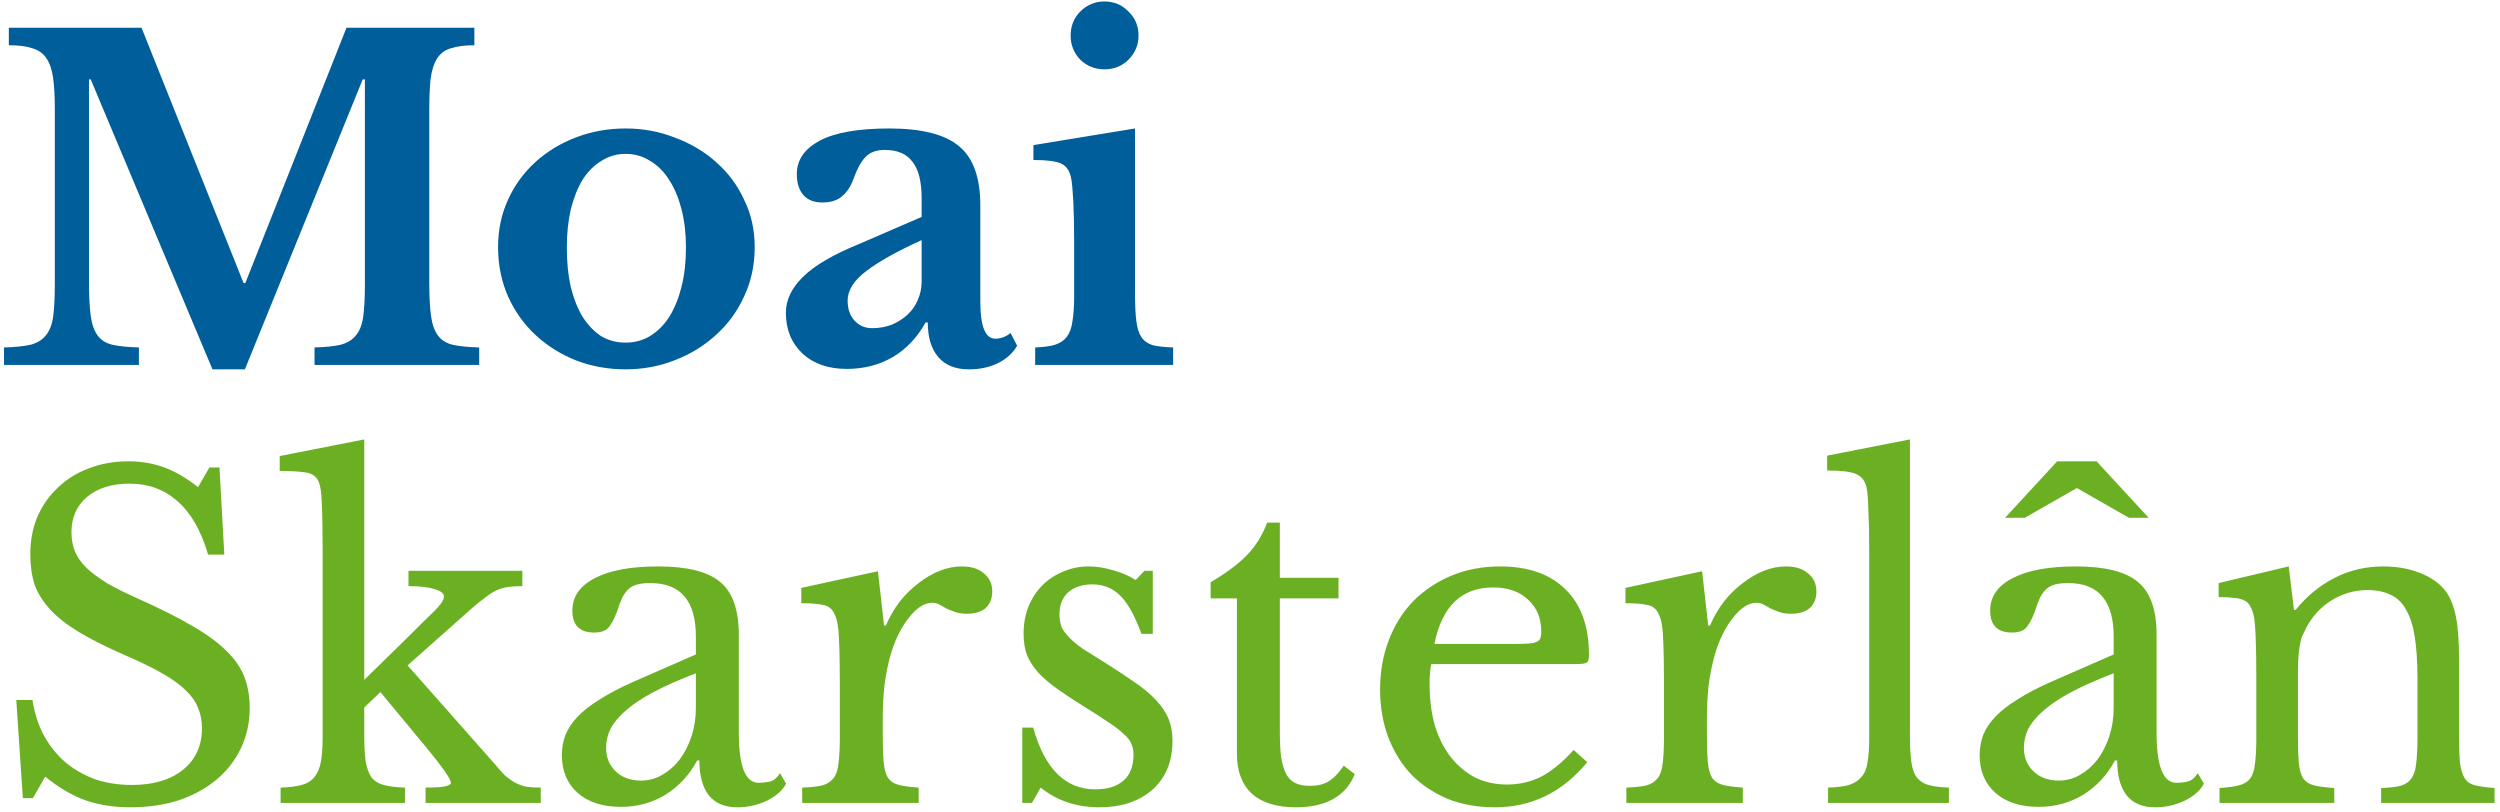
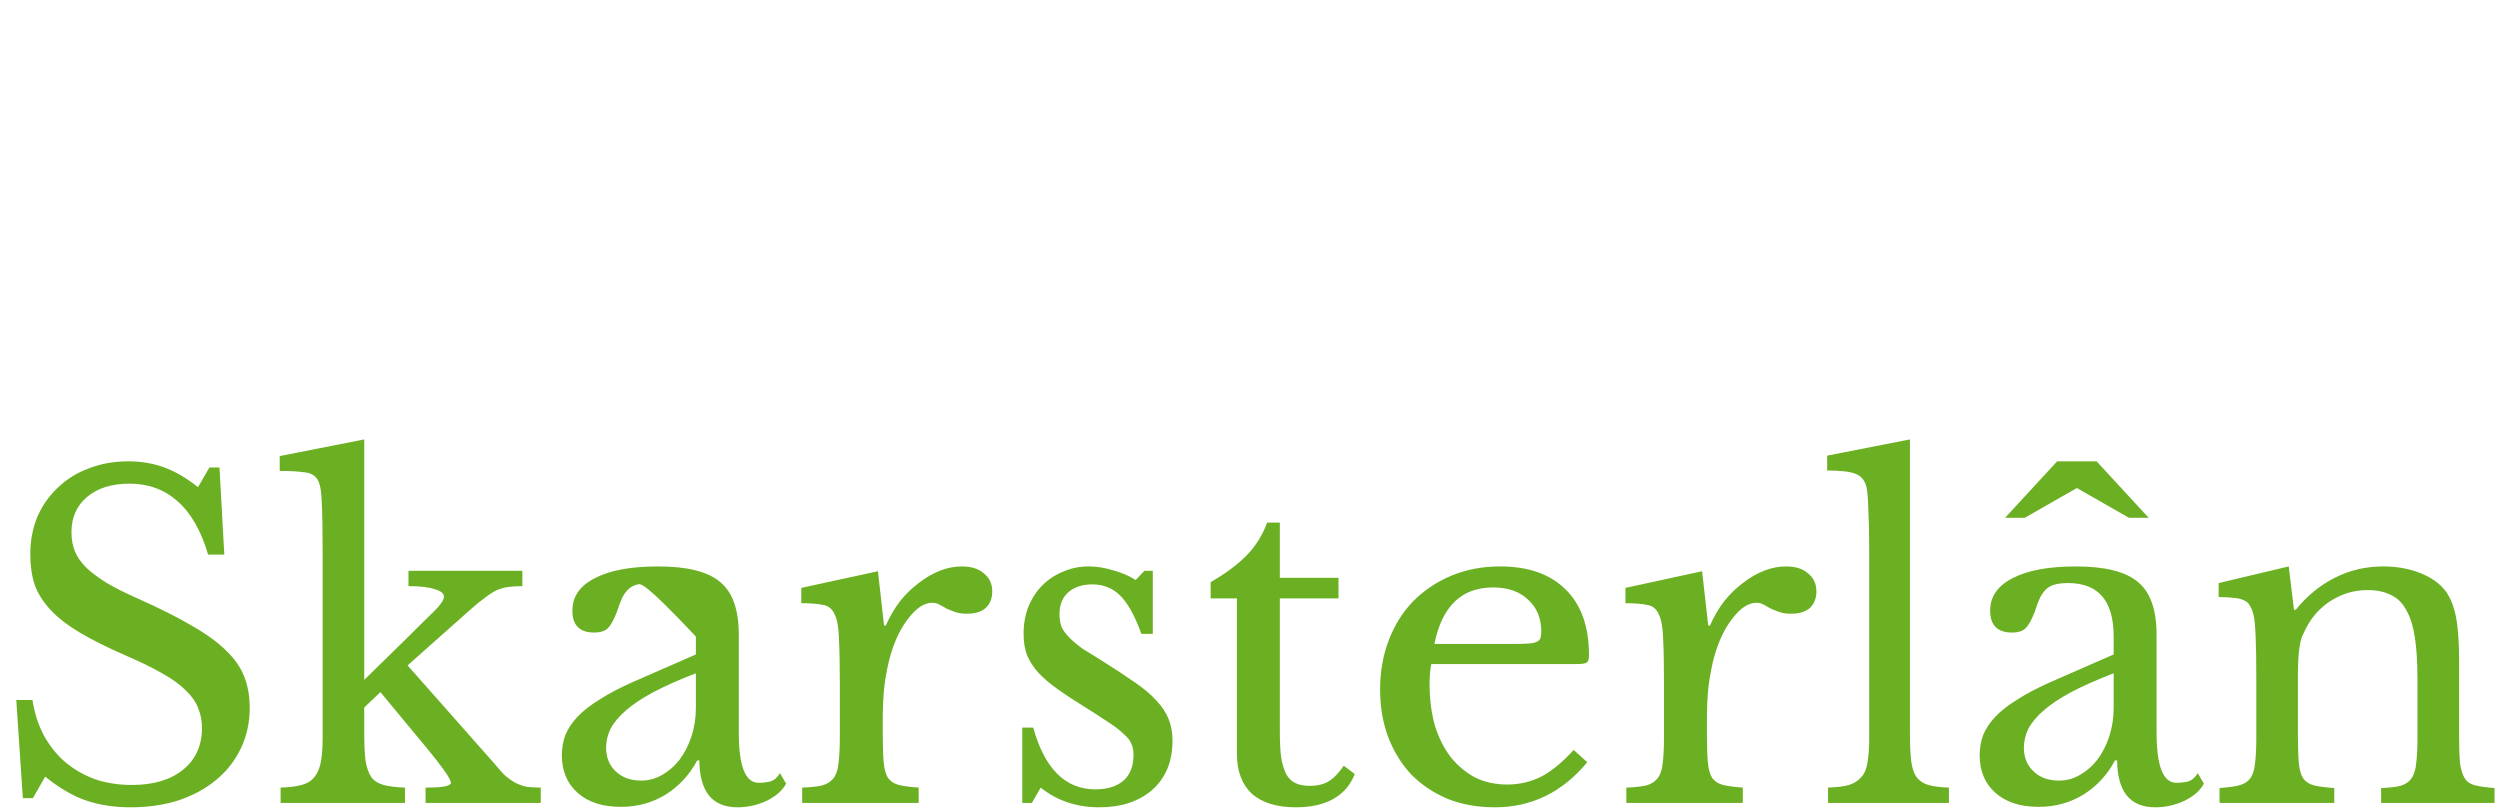
<svg xmlns="http://www.w3.org/2000/svg" width="274" height="89" viewBox="0 0 274 89" fill="none">
-   <path d="M26.888 31.024L37.976 3.04H51.992V4.96C50.936 4.96 50.072 5.072 49.4 5.296C48.76 5.488 48.264 5.856 47.912 6.4C47.56 6.944 47.32 7.696 47.192 8.656C47.096 9.584 47.048 10.768 47.048 12.208V30.832C47.048 32.432 47.112 33.696 47.24 34.624C47.368 35.552 47.624 36.272 48.008 36.784C48.392 37.296 48.936 37.632 49.64 37.792C50.376 37.952 51.336 38.048 52.52 38.08V40H34.472V38.08C35.656 38.048 36.6 37.952 37.304 37.792C38.04 37.6 38.6 37.264 38.984 36.784C39.4 36.304 39.672 35.632 39.8 34.768C39.928 33.872 39.992 32.672 39.992 31.168V8.704H39.752L26.84 40.48H23.288L9.944 8.704H9.752V30.832C9.752 32.432 9.816 33.696 9.944 34.624C10.072 35.552 10.328 36.272 10.712 36.784C11.096 37.296 11.64 37.632 12.344 37.792C13.08 37.952 14.04 38.048 15.224 38.08V40H0.44V38.08C1.624 38.048 2.584 37.952 3.32 37.792C4.056 37.6 4.616 37.264 5 36.784C5.416 36.304 5.688 35.632 5.816 34.768C5.944 33.872 6.008 32.672 6.008 31.168V11.872C6.008 10.528 5.944 9.408 5.816 8.512C5.688 7.616 5.448 6.912 5.096 6.4C4.744 5.856 4.232 5.488 3.56 5.296C2.92 5.072 2.056 4.96 0.968 4.96V3.04H15.512L26.696 31.024H26.888ZM68.556 14.08C70.477 14.08 72.284 14.416 73.981 15.088C75.709 15.728 77.213 16.624 78.493 17.776C79.805 18.928 80.829 20.304 81.564 21.904C82.332 23.472 82.716 25.2 82.716 27.088C82.716 29.04 82.332 30.832 81.564 32.464C80.829 34.096 79.805 35.504 78.493 36.688C77.213 37.872 75.709 38.8 73.981 39.472C72.284 40.144 70.477 40.48 68.556 40.48C66.668 40.48 64.876 40.16 63.181 39.52C61.484 38.848 59.996 37.92 58.717 36.736C57.437 35.552 56.428 34.144 55.693 32.512C54.956 30.848 54.589 29.04 54.589 27.088C54.589 25.2 54.956 23.456 55.693 21.856C56.428 20.256 57.437 18.88 58.717 17.728C59.996 16.576 61.484 15.68 63.181 15.04C64.876 14.4 66.668 14.08 68.556 14.08ZM68.556 16.864C67.597 16.864 66.716 17.12 65.916 17.632C65.117 18.112 64.428 18.8 63.852 19.696C63.309 20.592 62.877 21.68 62.556 22.96C62.269 24.208 62.124 25.6 62.124 27.136C62.124 28.736 62.269 30.176 62.556 31.456C62.877 32.736 63.309 33.824 63.852 34.72C64.428 35.616 65.1 36.32 65.868 36.832C66.668 37.312 67.564 37.552 68.556 37.552C69.549 37.552 70.445 37.312 71.245 36.832C72.076 36.32 72.781 35.616 73.356 34.72C73.933 33.792 74.38 32.688 74.701 31.408C75.02 30.128 75.18 28.704 75.18 27.136C75.18 25.6 75.02 24.208 74.701 22.96C74.38 21.712 73.933 20.64 73.356 19.744C72.781 18.816 72.076 18.112 71.245 17.632C70.445 17.12 69.549 16.864 68.556 16.864ZM101.012 26.32C98.324 27.536 96.292 28.672 94.916 29.728C93.572 30.752 92.9 31.824 92.9 32.944C92.9 33.872 93.156 34.608 93.668 35.152C94.18 35.696 94.82 35.968 95.588 35.968C96.356 35.968 97.076 35.84 97.748 35.584C98.42 35.296 98.996 34.928 99.476 34.48C99.956 34.032 100.324 33.504 100.58 32.896C100.868 32.256 101.012 31.584 101.012 30.88V26.32ZM101.012 23.776V21.76C101.012 19.904 100.676 18.56 100.004 17.728C99.364 16.864 98.356 16.432 96.98 16.432C96.052 16.432 95.348 16.688 94.868 17.2C94.388 17.68 93.94 18.496 93.524 19.648C93.236 20.448 92.82 21.072 92.276 21.52C91.764 21.968 91.044 22.192 90.116 22.192C89.22 22.192 88.532 21.92 88.052 21.376C87.572 20.832 87.332 20.064 87.332 19.072C87.332 17.536 88.164 16.32 89.828 15.424C91.524 14.528 94.068 14.08 97.46 14.08C101.044 14.08 103.604 14.736 105.14 16.048C106.676 17.328 107.444 19.488 107.444 22.528V33.04C107.444 35.76 107.988 37.12 109.076 37.12C109.684 37.12 110.244 36.912 110.756 36.496L111.476 37.888C111.028 38.688 110.324 39.328 109.364 39.808C108.436 40.256 107.38 40.48 106.196 40.48C104.724 40.48 103.604 40.032 102.836 39.136C102.068 38.24 101.684 36.976 101.684 35.344H101.444C100.516 37.008 99.316 38.272 97.844 39.136C96.372 40 94.692 40.432 92.804 40.432C90.788 40.432 89.172 39.872 87.956 38.752C86.74 37.6 86.132 36.112 86.132 34.288C86.132 32.88 86.756 31.568 88.004 30.352C89.252 29.104 91.332 27.888 94.244 26.704L101.012 23.776ZM124.398 32.128C124.398 33.408 124.447 34.432 124.543 35.2C124.639 35.968 124.831 36.56 125.119 36.976C125.407 37.392 125.823 37.68 126.367 37.84C126.911 37.968 127.647 38.048 128.575 38.08V40H113.455V38.08C114.351 38.048 115.071 37.952 115.615 37.792C116.191 37.6 116.623 37.312 116.911 36.928C117.231 36.512 117.439 35.952 117.535 35.248C117.663 34.512 117.727 33.584 117.727 32.464V26.56C117.727 24.704 117.695 23.184 117.631 22C117.567 20.784 117.487 19.952 117.391 19.504C117.231 18.704 116.863 18.176 116.287 17.92C115.743 17.664 114.735 17.536 113.263 17.536V15.904L124.398 14.08V32.128ZM117.343 3.904C117.343 2.848 117.695 1.968 118.398 1.264C119.135 0.528 120.015 0.16 121.039 0.16C122.095 0.16 122.975 0.528 123.679 1.264C124.415 1.968 124.783 2.848 124.783 3.904C124.783 4.928 124.415 5.808 123.679 6.544C122.975 7.248 122.095 7.6 121.039 7.6C120.015 7.6 119.135 7.248 118.398 6.544C117.695 5.808 117.343 4.928 117.343 3.904Z" fill="#005E9B" />
-   <path d="M1.784 76.72H3.56C3.784 78.16 4.2 79.456 4.808 80.608C5.448 81.76 6.232 82.736 7.16 83.536C8.12 84.336 9.208 84.96 10.424 85.408C11.672 85.824 13.016 86.032 14.456 86.032C16.824 86.032 18.696 85.472 20.072 84.352C21.448 83.232 22.136 81.712 22.136 79.792C22.136 78.992 21.992 78.256 21.704 77.584C21.448 76.912 21 76.272 20.36 75.664C19.72 75.024 18.856 74.4 17.768 73.792C16.712 73.184 15.368 72.528 13.736 71.824C11.752 70.96 10.088 70.128 8.744 69.328C7.4 68.528 6.328 67.696 5.528 66.832C4.728 65.968 4.152 65.056 3.8 64.096C3.48 63.104 3.32 61.984 3.32 60.736C3.32 59.264 3.576 57.904 4.088 56.656C4.632 55.408 5.384 54.336 6.344 53.44C7.304 52.512 8.44 51.808 9.752 51.328C11.064 50.816 12.504 50.56 14.072 50.56C15.48 50.56 16.792 50.784 18.008 51.232C19.224 51.68 20.456 52.4 21.704 53.392L22.952 51.232H24.056L24.584 60.784H22.808C22.04 58.16 20.92 56.208 19.448 54.928C18.008 53.648 16.264 53.008 14.216 53.008C12.264 53.008 10.712 53.488 9.56 54.448C8.408 55.408 7.832 56.704 7.832 58.336C7.832 59.104 7.96 59.808 8.216 60.448C8.472 61.056 8.888 61.648 9.464 62.224C10.04 62.768 10.792 63.328 11.72 63.904C12.648 64.448 13.8 65.024 15.176 65.632C17.544 66.688 19.512 67.68 21.08 68.608C22.648 69.504 23.896 70.416 24.824 71.344C25.752 72.24 26.408 73.2 26.792 74.224C27.176 75.216 27.368 76.336 27.368 77.584C27.368 79.184 27.048 80.656 26.408 82C25.768 83.344 24.872 84.496 23.72 85.456C22.568 86.416 21.192 87.168 19.592 87.712C17.992 88.224 16.232 88.48 14.312 88.48C12.488 88.48 10.84 88.224 9.368 87.712C7.928 87.2 6.456 86.336 4.952 85.12L3.608 87.472H2.504L1.784 76.72ZM46.642 86.32C47.697 86.32 48.417 86.272 48.801 86.176C49.218 86.08 49.425 85.952 49.425 85.792C49.394 85.536 49.138 85.072 48.657 84.4C48.178 83.728 47.553 82.928 46.785 82L41.697 75.856L39.922 77.536V80.368C39.922 81.616 39.969 82.624 40.066 83.392C40.194 84.128 40.401 84.72 40.69 85.168C41.01 85.584 41.458 85.872 42.033 86.032C42.642 86.192 43.425 86.288 44.386 86.32V88H30.753V86.32C31.713 86.288 32.481 86.192 33.057 86.032C33.666 85.872 34.13 85.584 34.45 85.168C34.801 84.752 35.041 84.192 35.169 83.488C35.297 82.784 35.361 81.856 35.361 80.704V60.592C35.361 58.16 35.33 56.32 35.266 55.072C35.233 53.824 35.074 52.976 34.785 52.528C34.498 52.08 34.017 51.824 33.346 51.76C32.673 51.664 31.777 51.616 30.657 51.616V49.984L39.922 48.16V74.512L44.386 70.144C45.825 68.704 46.898 67.648 47.602 66.976C48.306 66.272 48.657 65.744 48.657 65.392C48.657 65.04 48.322 64.768 47.65 64.576C46.977 64.352 46.017 64.24 44.77 64.24V62.56H57.249V64.24C56.642 64.24 56.114 64.272 55.666 64.336C55.218 64.4 54.785 64.528 54.37 64.72C53.986 64.912 53.569 65.184 53.121 65.536C52.673 65.856 52.161 66.272 51.586 66.784L44.673 72.928L54.178 83.68C54.626 84.224 55.026 84.672 55.377 85.024C55.761 85.344 56.13 85.6 56.481 85.792C56.865 85.984 57.266 86.128 57.681 86.224C58.13 86.288 58.657 86.32 59.266 86.32V88H46.642V86.32ZM76.268 73.792C74.444 74.496 72.892 75.184 71.612 75.856C70.364 76.528 69.356 77.2 68.588 77.872C67.82 78.544 67.26 79.216 66.908 79.888C66.588 80.56 66.428 81.248 66.428 81.952C66.428 83.008 66.78 83.872 67.484 84.544C68.188 85.216 69.116 85.552 70.268 85.552C71.1 85.552 71.868 85.344 72.572 84.928C73.308 84.512 73.948 83.952 74.492 83.248C75.036 82.512 75.468 81.664 75.788 80.704C76.108 79.712 76.268 78.672 76.268 77.584V73.792ZM76.268 71.728V69.76C76.268 65.856 74.604 63.904 71.276 63.904C70.732 63.904 70.268 63.952 69.884 64.048C69.5 64.144 69.18 64.304 68.924 64.528C68.668 64.752 68.428 65.072 68.204 65.488C68.012 65.904 67.82 66.416 67.628 67.024C67.276 67.952 66.924 68.576 66.572 68.896C66.252 69.184 65.772 69.328 65.132 69.328C63.532 69.328 62.732 68.528 62.732 66.928C62.732 65.392 63.548 64.208 65.18 63.376C66.812 62.512 69.132 62.08 72.14 62.08C75.34 62.08 77.612 62.656 78.956 63.808C80.3 64.928 80.972 66.848 80.972 69.568V80.32C80.972 83.968 81.692 85.792 83.132 85.792C83.58 85.792 84.012 85.744 84.428 85.648C84.844 85.52 85.196 85.216 85.484 84.736L86.156 85.888C85.772 86.624 85.068 87.248 84.044 87.76C83.02 88.24 81.948 88.48 80.828 88.48C79.42 88.48 78.364 88.032 77.66 87.136C76.988 86.24 76.652 84.976 76.652 83.344H76.412C75.58 84.912 74.428 86.16 72.956 87.088C71.484 87.984 69.852 88.432 68.06 88.432C66.044 88.432 64.46 87.92 63.308 86.896C62.156 85.872 61.58 84.496 61.58 82.768C61.58 82 61.708 81.264 61.964 80.56C62.252 79.856 62.7 79.184 63.308 78.544C63.916 77.904 64.716 77.28 65.708 76.672C66.7 76.032 67.916 75.392 69.356 74.752L76.268 71.728ZM96.75 80.368C96.75 81.68 96.782 82.72 96.846 83.488C96.91 84.256 97.07 84.848 97.326 85.264C97.614 85.648 98.014 85.904 98.526 86.032C99.038 86.16 99.758 86.256 100.686 86.32V88H87.918V86.32C88.846 86.288 89.582 86.208 90.126 86.08C90.67 85.92 91.086 85.648 91.374 85.264C91.662 84.88 91.838 84.336 91.902 83.632C91.998 82.896 92.046 81.92 92.046 80.704V75.088C92.046 72.912 92.014 71.216 91.95 70C91.918 68.784 91.758 67.888 91.47 67.312C91.214 66.736 90.798 66.4 90.222 66.304C89.646 66.176 88.846 66.112 87.822 66.112V64.432L96.222 62.608L96.894 68.56H97.086C97.502 67.6 98.014 66.72 98.622 65.92C99.262 65.12 99.95 64.448 100.686 63.904C101.422 63.328 102.19 62.88 102.99 62.56C103.79 62.24 104.606 62.08 105.438 62.08C106.462 62.08 107.262 62.336 107.838 62.848C108.446 63.328 108.75 63.984 108.75 64.816C108.75 65.584 108.51 66.192 108.03 66.64C107.55 67.056 106.862 67.264 105.966 67.264C105.454 67.264 105.022 67.2 104.67 67.072C104.318 66.944 103.998 66.816 103.71 66.688C103.454 66.528 103.198 66.384 102.942 66.256C102.718 66.128 102.462 66.064 102.174 66.064C101.31 66.064 100.446 66.624 99.582 67.744C98.718 68.832 98.046 70.224 97.566 71.92C97.31 72.848 97.102 73.904 96.942 75.088C96.814 76.24 96.75 77.456 96.75 78.736V80.368ZM113.097 88H112.041V79.744H113.241C114.489 84.256 116.761 86.512 120.057 86.512C121.337 86.512 122.345 86.208 123.081 85.6C123.849 84.96 124.233 84 124.233 82.72C124.233 82.24 124.153 81.84 123.993 81.52C123.865 81.168 123.593 80.816 123.177 80.464C122.793 80.08 122.233 79.648 121.497 79.168C120.793 78.688 119.849 78.08 118.665 77.344C117.577 76.672 116.633 76.048 115.833 75.472C115.033 74.896 114.361 74.32 113.817 73.744C113.273 73.136 112.857 72.496 112.569 71.824C112.313 71.152 112.185 70.368 112.185 69.472C112.185 68.384 112.361 67.392 112.713 66.496C113.097 65.568 113.609 64.784 114.249 64.144C114.889 63.504 115.641 63.008 116.505 62.656C117.369 62.272 118.313 62.08 119.337 62.08C120.201 62.08 121.097 62.224 122.025 62.512C122.953 62.768 123.769 63.12 124.473 63.568L125.433 62.56H126.345V69.472H125.097C124.393 67.52 123.625 66.128 122.793 65.296C121.961 64.464 120.937 64.048 119.721 64.048C118.633 64.048 117.753 64.336 117.081 64.912C116.441 65.488 116.121 66.288 116.121 67.312C116.121 67.856 116.201 68.336 116.361 68.752C116.553 69.136 116.841 69.52 117.225 69.904C117.609 70.288 118.089 70.688 118.665 71.104C119.273 71.488 119.993 71.936 120.825 72.448C122.201 73.312 123.369 74.08 124.329 74.752C125.321 75.424 126.121 76.096 126.729 76.768C127.337 77.408 127.785 78.08 128.073 78.784C128.361 79.488 128.505 80.288 128.505 81.184C128.505 83.456 127.769 85.248 126.297 86.56C124.825 87.84 122.889 88.48 120.489 88.48C117.993 88.48 115.849 87.76 114.057 86.32L113.097 88ZM132.686 65.584V63.808C134.382 62.816 135.71 61.824 136.67 60.832C137.63 59.84 138.366 58.656 138.878 57.28H140.27V63.328H146.702V65.584H140.27V80.176C140.27 81.296 140.318 82.24 140.414 83.008C140.542 83.776 140.734 84.4 140.99 84.88C141.246 85.328 141.582 85.648 141.998 85.84C142.414 86.032 142.942 86.128 143.582 86.128C144.382 86.128 145.054 85.968 145.598 85.648C146.174 85.296 146.734 84.72 147.278 83.92L148.478 84.832C148.03 86.016 147.246 86.928 146.126 87.568C145.038 88.176 143.678 88.48 142.046 88.48C139.934 88.48 138.318 87.984 137.198 86.992C136.11 85.968 135.566 84.512 135.566 82.624V65.584H132.686ZM173.962 83.536C171.242 86.832 167.866 88.48 163.834 88.48C161.946 88.48 160.234 88.176 158.698 87.568C157.162 86.928 155.834 86.048 154.714 84.928C153.626 83.776 152.778 82.416 152.17 80.848C151.562 79.248 151.258 77.488 151.258 75.568C151.258 73.616 151.578 71.808 152.218 70.144C152.858 68.48 153.754 67.056 154.906 65.872C156.09 64.688 157.482 63.76 159.082 63.088C160.714 62.416 162.49 62.08 164.41 62.08C167.514 62.08 169.914 62.928 171.61 64.624C173.306 66.288 174.154 68.688 174.154 71.824C174.154 72.272 174.058 72.544 173.866 72.64C173.706 72.736 173.306 72.784 172.666 72.784H156.874C156.81 73.04 156.762 73.36 156.73 73.744C156.698 74.096 156.682 74.496 156.682 74.944C156.682 76.608 156.874 78.128 157.258 79.504C157.674 80.848 158.25 82 158.986 82.96C159.754 83.92 160.65 84.672 161.674 85.216C162.73 85.728 163.898 85.984 165.178 85.984C166.522 85.984 167.77 85.696 168.922 85.12C170.074 84.512 171.258 83.536 172.474 82.192L173.962 83.536ZM166.042 70.576C166.682 70.576 167.194 70.56 167.578 70.528C167.962 70.496 168.25 70.432 168.442 70.336C168.634 70.24 168.762 70.112 168.826 69.952C168.89 69.76 168.922 69.52 168.922 69.232C168.922 67.76 168.442 66.592 167.482 65.728C166.554 64.832 165.274 64.384 163.642 64.384C160.186 64.384 158.042 66.448 157.21 70.576H166.042ZM187.078 80.368C187.078 81.68 187.11 82.72 187.174 83.488C187.238 84.256 187.398 84.848 187.654 85.264C187.942 85.648 188.342 85.904 188.854 86.032C189.366 86.16 190.086 86.256 191.014 86.32V88H178.246V86.32C179.174 86.288 179.91 86.208 180.454 86.08C180.998 85.92 181.414 85.648 181.702 85.264C181.99 84.88 182.166 84.336 182.23 83.632C182.326 82.896 182.374 81.92 182.374 80.704V75.088C182.374 72.912 182.342 71.216 182.278 70C182.246 68.784 182.086 67.888 181.798 67.312C181.542 66.736 181.126 66.4 180.55 66.304C179.974 66.176 179.174 66.112 178.15 66.112V64.432L186.55 62.608L187.222 68.56H187.414C187.83 67.6 188.342 66.72 188.95 65.92C189.59 65.12 190.278 64.448 191.014 63.904C191.75 63.328 192.518 62.88 193.318 62.56C194.118 62.24 194.934 62.08 195.766 62.08C196.79 62.08 197.59 62.336 198.166 62.848C198.774 63.328 199.078 63.984 199.078 64.816C199.078 65.584 198.838 66.192 198.358 66.64C197.878 67.056 197.19 67.264 196.294 67.264C195.782 67.264 195.35 67.2 194.998 67.072C194.646 66.944 194.326 66.816 194.038 66.688C193.782 66.528 193.526 66.384 193.27 66.256C193.046 66.128 192.79 66.064 192.502 66.064C191.638 66.064 190.774 66.624 189.91 67.744C189.046 68.832 188.374 70.224 187.894 71.92C187.638 72.848 187.43 73.904 187.27 75.088C187.142 76.24 187.078 77.456 187.078 78.736V80.368ZM209.329 80.512C209.329 81.728 209.377 82.704 209.473 83.44C209.569 84.176 209.761 84.752 210.049 85.168C210.369 85.584 210.801 85.872 211.345 86.032C211.921 86.192 212.673 86.288 213.601 86.32V88H200.353V86.32C201.313 86.288 202.081 86.192 202.657 86.032C203.233 85.84 203.681 85.552 204.001 85.168C204.353 84.784 204.577 84.256 204.673 83.584C204.801 82.88 204.865 81.968 204.865 80.848V60.16C204.865 58.432 204.833 56.992 204.769 55.84C204.737 54.656 204.673 53.856 204.577 53.44C204.417 52.704 204.033 52.208 203.425 51.952C202.849 51.696 201.793 51.568 200.257 51.568V49.936L209.329 48.16V80.512ZM231.658 73.792C229.834 74.496 228.282 75.184 227.002 75.856C225.754 76.528 224.746 77.2 223.978 77.872C223.21 78.544 222.65 79.216 222.298 79.888C221.978 80.56 221.818 81.248 221.818 81.952C221.818 83.008 222.17 83.872 222.874 84.544C223.578 85.216 224.506 85.552 225.658 85.552C226.49 85.552 227.258 85.344 227.962 84.928C228.698 84.512 229.338 83.952 229.882 83.248C230.426 82.512 230.858 81.664 231.178 80.704C231.498 79.712 231.658 78.672 231.658 77.584V73.792ZM231.658 71.728V69.76C231.658 65.856 229.994 63.904 226.666 63.904C226.122 63.904 225.658 63.952 225.274 64.048C224.89 64.144 224.57 64.304 224.314 64.528C224.058 64.752 223.818 65.072 223.594 65.488C223.402 65.904 223.21 66.416 223.018 67.024C222.666 67.952 222.314 68.576 221.962 68.896C221.642 69.184 221.162 69.328 220.522 69.328C218.922 69.328 218.122 68.528 218.122 66.928C218.122 65.392 218.938 64.208 220.57 63.376C222.202 62.512 224.522 62.08 227.53 62.08C230.73 62.08 233.002 62.656 234.346 63.808C235.69 64.928 236.362 66.848 236.362 69.568V80.32C236.362 83.968 237.082 85.792 238.522 85.792C238.97 85.792 239.402 85.744 239.818 85.648C240.234 85.52 240.586 85.216 240.874 84.736L241.546 85.888C241.162 86.624 240.458 87.248 239.434 87.76C238.41 88.24 237.338 88.48 236.218 88.48C234.81 88.48 233.754 88.032 233.05 87.136C232.378 86.24 232.042 84.976 232.042 83.344H231.802C230.97 84.912 229.818 86.16 228.346 87.088C226.874 87.984 225.242 88.432 223.45 88.432C221.434 88.432 219.85 87.92 218.698 86.896C217.546 85.872 216.97 84.496 216.97 82.768C216.97 82 217.098 81.264 217.354 80.56C217.642 79.856 218.09 79.184 218.698 78.544C219.306 77.904 220.106 77.28 221.098 76.672C222.09 76.032 223.306 75.392 224.746 74.752L231.658 71.728ZM229.786 50.56L235.498 56.752H233.338L227.626 53.488L221.914 56.752H219.754L225.466 50.56H229.786ZM251.852 80.464C251.852 81.776 251.884 82.816 251.948 83.584C252.012 84.32 252.172 84.896 252.428 85.312C252.716 85.696 253.116 85.952 253.628 86.08C254.172 86.208 254.908 86.304 255.836 86.368V88H243.26V86.368C244.156 86.304 244.86 86.208 245.372 86.08C245.916 85.952 246.332 85.696 246.62 85.312C246.908 84.928 247.084 84.384 247.148 83.68C247.244 82.976 247.292 82.016 247.292 80.8V74.416C247.292 70.608 247.196 68.288 247.004 67.456C246.908 67.04 246.78 66.704 246.62 66.448C246.492 66.16 246.284 65.952 245.996 65.824C245.708 65.664 245.34 65.568 244.892 65.536C244.444 65.472 243.868 65.44 243.164 65.44V63.904L250.844 62.08L251.42 66.832H251.612C252.828 65.328 254.252 64.16 255.884 63.328C257.516 62.496 259.292 62.08 261.212 62.08C262.684 62.08 264.028 62.32 265.244 62.8C266.46 63.28 267.388 63.936 268.028 64.768C268.572 65.504 268.956 66.464 269.18 67.648C269.404 68.8 269.516 70.4 269.516 72.448V80.464C269.516 81.776 269.548 82.816 269.612 83.584C269.708 84.32 269.884 84.896 270.14 85.312C270.396 85.696 270.78 85.952 271.292 86.08C271.836 86.208 272.54 86.304 273.404 86.368V88H260.972V86.368C261.868 86.336 262.572 86.256 263.084 86.128C263.628 85.968 264.028 85.696 264.284 85.312C264.572 84.928 264.748 84.384 264.812 83.68C264.908 82.944 264.956 81.984 264.956 80.8V74.464C264.956 72.64 264.86 71.104 264.668 69.856C264.476 68.608 264.156 67.6 263.708 66.832C263.292 66.064 262.732 65.52 262.028 65.2C261.324 64.848 260.476 64.672 259.484 64.672C258.044 64.672 256.716 65.056 255.5 65.824C254.316 66.56 253.388 67.584 252.716 68.896C252.556 69.216 252.412 69.52 252.284 69.808C252.188 70.096 252.108 70.432 252.044 70.816C251.98 71.2 251.932 71.648 251.9 72.16C251.868 72.64 251.852 73.264 251.852 74.032V80.464Z" fill="#6BB022" />
+   <path d="M1.784 76.72H3.56C3.784 78.16 4.2 79.456 4.808 80.608C5.448 81.76 6.232 82.736 7.16 83.536C8.12 84.336 9.208 84.96 10.424 85.408C11.672 85.824 13.016 86.032 14.456 86.032C16.824 86.032 18.696 85.472 20.072 84.352C21.448 83.232 22.136 81.712 22.136 79.792C22.136 78.992 21.992 78.256 21.704 77.584C21.448 76.912 21 76.272 20.36 75.664C19.72 75.024 18.856 74.4 17.768 73.792C16.712 73.184 15.368 72.528 13.736 71.824C11.752 70.96 10.088 70.128 8.744 69.328C7.4 68.528 6.328 67.696 5.528 66.832C4.728 65.968 4.152 65.056 3.8 64.096C3.48 63.104 3.32 61.984 3.32 60.736C3.32 59.264 3.576 57.904 4.088 56.656C4.632 55.408 5.384 54.336 6.344 53.44C7.304 52.512 8.44 51.808 9.752 51.328C11.064 50.816 12.504 50.56 14.072 50.56C15.48 50.56 16.792 50.784 18.008 51.232C19.224 51.68 20.456 52.4 21.704 53.392L22.952 51.232H24.056L24.584 60.784H22.808C22.04 58.16 20.92 56.208 19.448 54.928C18.008 53.648 16.264 53.008 14.216 53.008C12.264 53.008 10.712 53.488 9.56 54.448C8.408 55.408 7.832 56.704 7.832 58.336C7.832 59.104 7.96 59.808 8.216 60.448C8.472 61.056 8.888 61.648 9.464 62.224C10.04 62.768 10.792 63.328 11.72 63.904C12.648 64.448 13.8 65.024 15.176 65.632C17.544 66.688 19.512 67.68 21.08 68.608C22.648 69.504 23.896 70.416 24.824 71.344C25.752 72.24 26.408 73.2 26.792 74.224C27.176 75.216 27.368 76.336 27.368 77.584C27.368 79.184 27.048 80.656 26.408 82C25.768 83.344 24.872 84.496 23.72 85.456C22.568 86.416 21.192 87.168 19.592 87.712C17.992 88.224 16.232 88.48 14.312 88.48C12.488 88.48 10.84 88.224 9.368 87.712C7.928 87.2 6.456 86.336 4.952 85.12L3.608 87.472H2.504L1.784 76.72ZM46.642 86.32C47.697 86.32 48.417 86.272 48.801 86.176C49.218 86.08 49.425 85.952 49.425 85.792C49.394 85.536 49.138 85.072 48.657 84.4C48.178 83.728 47.553 82.928 46.785 82L41.697 75.856L39.922 77.536V80.368C39.922 81.616 39.969 82.624 40.066 83.392C40.194 84.128 40.401 84.72 40.69 85.168C41.01 85.584 41.458 85.872 42.033 86.032C42.642 86.192 43.425 86.288 44.386 86.32V88H30.753V86.32C31.713 86.288 32.481 86.192 33.057 86.032C33.666 85.872 34.13 85.584 34.45 85.168C34.801 84.752 35.041 84.192 35.169 83.488C35.297 82.784 35.361 81.856 35.361 80.704V60.592C35.361 58.16 35.33 56.32 35.266 55.072C35.233 53.824 35.074 52.976 34.785 52.528C34.498 52.08 34.017 51.824 33.346 51.76C32.673 51.664 31.777 51.616 30.657 51.616V49.984L39.922 48.16V74.512L44.386 70.144C45.825 68.704 46.898 67.648 47.602 66.976C48.306 66.272 48.657 65.744 48.657 65.392C48.657 65.04 48.322 64.768 47.65 64.576C46.977 64.352 46.017 64.24 44.77 64.24V62.56H57.249V64.24C56.642 64.24 56.114 64.272 55.666 64.336C55.218 64.4 54.785 64.528 54.37 64.72C53.986 64.912 53.569 65.184 53.121 65.536C52.673 65.856 52.161 66.272 51.586 66.784L44.673 72.928L54.178 83.68C54.626 84.224 55.026 84.672 55.377 85.024C55.761 85.344 56.13 85.6 56.481 85.792C56.865 85.984 57.266 86.128 57.681 86.224C58.13 86.288 58.657 86.32 59.266 86.32V88H46.642V86.32ZM76.268 73.792C74.444 74.496 72.892 75.184 71.612 75.856C70.364 76.528 69.356 77.2 68.588 77.872C67.82 78.544 67.26 79.216 66.908 79.888C66.588 80.56 66.428 81.248 66.428 81.952C66.428 83.008 66.78 83.872 67.484 84.544C68.188 85.216 69.116 85.552 70.268 85.552C71.1 85.552 71.868 85.344 72.572 84.928C73.308 84.512 73.948 83.952 74.492 83.248C75.036 82.512 75.468 81.664 75.788 80.704C76.108 79.712 76.268 78.672 76.268 77.584V73.792ZM76.268 71.728V69.76C70.732 63.904 70.268 63.952 69.884 64.048C69.5 64.144 69.18 64.304 68.924 64.528C68.668 64.752 68.428 65.072 68.204 65.488C68.012 65.904 67.82 66.416 67.628 67.024C67.276 67.952 66.924 68.576 66.572 68.896C66.252 69.184 65.772 69.328 65.132 69.328C63.532 69.328 62.732 68.528 62.732 66.928C62.732 65.392 63.548 64.208 65.18 63.376C66.812 62.512 69.132 62.08 72.14 62.08C75.34 62.08 77.612 62.656 78.956 63.808C80.3 64.928 80.972 66.848 80.972 69.568V80.32C80.972 83.968 81.692 85.792 83.132 85.792C83.58 85.792 84.012 85.744 84.428 85.648C84.844 85.52 85.196 85.216 85.484 84.736L86.156 85.888C85.772 86.624 85.068 87.248 84.044 87.76C83.02 88.24 81.948 88.48 80.828 88.48C79.42 88.48 78.364 88.032 77.66 87.136C76.988 86.24 76.652 84.976 76.652 83.344H76.412C75.58 84.912 74.428 86.16 72.956 87.088C71.484 87.984 69.852 88.432 68.06 88.432C66.044 88.432 64.46 87.92 63.308 86.896C62.156 85.872 61.58 84.496 61.58 82.768C61.58 82 61.708 81.264 61.964 80.56C62.252 79.856 62.7 79.184 63.308 78.544C63.916 77.904 64.716 77.28 65.708 76.672C66.7 76.032 67.916 75.392 69.356 74.752L76.268 71.728ZM96.75 80.368C96.75 81.68 96.782 82.72 96.846 83.488C96.91 84.256 97.07 84.848 97.326 85.264C97.614 85.648 98.014 85.904 98.526 86.032C99.038 86.16 99.758 86.256 100.686 86.32V88H87.918V86.32C88.846 86.288 89.582 86.208 90.126 86.08C90.67 85.92 91.086 85.648 91.374 85.264C91.662 84.88 91.838 84.336 91.902 83.632C91.998 82.896 92.046 81.92 92.046 80.704V75.088C92.046 72.912 92.014 71.216 91.95 70C91.918 68.784 91.758 67.888 91.47 67.312C91.214 66.736 90.798 66.4 90.222 66.304C89.646 66.176 88.846 66.112 87.822 66.112V64.432L96.222 62.608L96.894 68.56H97.086C97.502 67.6 98.014 66.72 98.622 65.92C99.262 65.12 99.95 64.448 100.686 63.904C101.422 63.328 102.19 62.88 102.99 62.56C103.79 62.24 104.606 62.08 105.438 62.08C106.462 62.08 107.262 62.336 107.838 62.848C108.446 63.328 108.75 63.984 108.75 64.816C108.75 65.584 108.51 66.192 108.03 66.64C107.55 67.056 106.862 67.264 105.966 67.264C105.454 67.264 105.022 67.2 104.67 67.072C104.318 66.944 103.998 66.816 103.71 66.688C103.454 66.528 103.198 66.384 102.942 66.256C102.718 66.128 102.462 66.064 102.174 66.064C101.31 66.064 100.446 66.624 99.582 67.744C98.718 68.832 98.046 70.224 97.566 71.92C97.31 72.848 97.102 73.904 96.942 75.088C96.814 76.24 96.75 77.456 96.75 78.736V80.368ZM113.097 88H112.041V79.744H113.241C114.489 84.256 116.761 86.512 120.057 86.512C121.337 86.512 122.345 86.208 123.081 85.6C123.849 84.96 124.233 84 124.233 82.72C124.233 82.24 124.153 81.84 123.993 81.52C123.865 81.168 123.593 80.816 123.177 80.464C122.793 80.08 122.233 79.648 121.497 79.168C120.793 78.688 119.849 78.08 118.665 77.344C117.577 76.672 116.633 76.048 115.833 75.472C115.033 74.896 114.361 74.32 113.817 73.744C113.273 73.136 112.857 72.496 112.569 71.824C112.313 71.152 112.185 70.368 112.185 69.472C112.185 68.384 112.361 67.392 112.713 66.496C113.097 65.568 113.609 64.784 114.249 64.144C114.889 63.504 115.641 63.008 116.505 62.656C117.369 62.272 118.313 62.08 119.337 62.08C120.201 62.08 121.097 62.224 122.025 62.512C122.953 62.768 123.769 63.12 124.473 63.568L125.433 62.56H126.345V69.472H125.097C124.393 67.52 123.625 66.128 122.793 65.296C121.961 64.464 120.937 64.048 119.721 64.048C118.633 64.048 117.753 64.336 117.081 64.912C116.441 65.488 116.121 66.288 116.121 67.312C116.121 67.856 116.201 68.336 116.361 68.752C116.553 69.136 116.841 69.52 117.225 69.904C117.609 70.288 118.089 70.688 118.665 71.104C119.273 71.488 119.993 71.936 120.825 72.448C122.201 73.312 123.369 74.08 124.329 74.752C125.321 75.424 126.121 76.096 126.729 76.768C127.337 77.408 127.785 78.08 128.073 78.784C128.361 79.488 128.505 80.288 128.505 81.184C128.505 83.456 127.769 85.248 126.297 86.56C124.825 87.84 122.889 88.48 120.489 88.48C117.993 88.48 115.849 87.76 114.057 86.32L113.097 88ZM132.686 65.584V63.808C134.382 62.816 135.71 61.824 136.67 60.832C137.63 59.84 138.366 58.656 138.878 57.28H140.27V63.328H146.702V65.584H140.27V80.176C140.27 81.296 140.318 82.24 140.414 83.008C140.542 83.776 140.734 84.4 140.99 84.88C141.246 85.328 141.582 85.648 141.998 85.84C142.414 86.032 142.942 86.128 143.582 86.128C144.382 86.128 145.054 85.968 145.598 85.648C146.174 85.296 146.734 84.72 147.278 83.92L148.478 84.832C148.03 86.016 147.246 86.928 146.126 87.568C145.038 88.176 143.678 88.48 142.046 88.48C139.934 88.48 138.318 87.984 137.198 86.992C136.11 85.968 135.566 84.512 135.566 82.624V65.584H132.686ZM173.962 83.536C171.242 86.832 167.866 88.48 163.834 88.48C161.946 88.48 160.234 88.176 158.698 87.568C157.162 86.928 155.834 86.048 154.714 84.928C153.626 83.776 152.778 82.416 152.17 80.848C151.562 79.248 151.258 77.488 151.258 75.568C151.258 73.616 151.578 71.808 152.218 70.144C152.858 68.48 153.754 67.056 154.906 65.872C156.09 64.688 157.482 63.76 159.082 63.088C160.714 62.416 162.49 62.08 164.41 62.08C167.514 62.08 169.914 62.928 171.61 64.624C173.306 66.288 174.154 68.688 174.154 71.824C174.154 72.272 174.058 72.544 173.866 72.64C173.706 72.736 173.306 72.784 172.666 72.784H156.874C156.81 73.04 156.762 73.36 156.73 73.744C156.698 74.096 156.682 74.496 156.682 74.944C156.682 76.608 156.874 78.128 157.258 79.504C157.674 80.848 158.25 82 158.986 82.96C159.754 83.92 160.65 84.672 161.674 85.216C162.73 85.728 163.898 85.984 165.178 85.984C166.522 85.984 167.77 85.696 168.922 85.12C170.074 84.512 171.258 83.536 172.474 82.192L173.962 83.536ZM166.042 70.576C166.682 70.576 167.194 70.56 167.578 70.528C167.962 70.496 168.25 70.432 168.442 70.336C168.634 70.24 168.762 70.112 168.826 69.952C168.89 69.76 168.922 69.52 168.922 69.232C168.922 67.76 168.442 66.592 167.482 65.728C166.554 64.832 165.274 64.384 163.642 64.384C160.186 64.384 158.042 66.448 157.21 70.576H166.042ZM187.078 80.368C187.078 81.68 187.11 82.72 187.174 83.488C187.238 84.256 187.398 84.848 187.654 85.264C187.942 85.648 188.342 85.904 188.854 86.032C189.366 86.16 190.086 86.256 191.014 86.32V88H178.246V86.32C179.174 86.288 179.91 86.208 180.454 86.08C180.998 85.92 181.414 85.648 181.702 85.264C181.99 84.88 182.166 84.336 182.23 83.632C182.326 82.896 182.374 81.92 182.374 80.704V75.088C182.374 72.912 182.342 71.216 182.278 70C182.246 68.784 182.086 67.888 181.798 67.312C181.542 66.736 181.126 66.4 180.55 66.304C179.974 66.176 179.174 66.112 178.15 66.112V64.432L186.55 62.608L187.222 68.56H187.414C187.83 67.6 188.342 66.72 188.95 65.92C189.59 65.12 190.278 64.448 191.014 63.904C191.75 63.328 192.518 62.88 193.318 62.56C194.118 62.24 194.934 62.08 195.766 62.08C196.79 62.08 197.59 62.336 198.166 62.848C198.774 63.328 199.078 63.984 199.078 64.816C199.078 65.584 198.838 66.192 198.358 66.64C197.878 67.056 197.19 67.264 196.294 67.264C195.782 67.264 195.35 67.2 194.998 67.072C194.646 66.944 194.326 66.816 194.038 66.688C193.782 66.528 193.526 66.384 193.27 66.256C193.046 66.128 192.79 66.064 192.502 66.064C191.638 66.064 190.774 66.624 189.91 67.744C189.046 68.832 188.374 70.224 187.894 71.92C187.638 72.848 187.43 73.904 187.27 75.088C187.142 76.24 187.078 77.456 187.078 78.736V80.368ZM209.329 80.512C209.329 81.728 209.377 82.704 209.473 83.44C209.569 84.176 209.761 84.752 210.049 85.168C210.369 85.584 210.801 85.872 211.345 86.032C211.921 86.192 212.673 86.288 213.601 86.32V88H200.353V86.32C201.313 86.288 202.081 86.192 202.657 86.032C203.233 85.84 203.681 85.552 204.001 85.168C204.353 84.784 204.577 84.256 204.673 83.584C204.801 82.88 204.865 81.968 204.865 80.848V60.16C204.865 58.432 204.833 56.992 204.769 55.84C204.737 54.656 204.673 53.856 204.577 53.44C204.417 52.704 204.033 52.208 203.425 51.952C202.849 51.696 201.793 51.568 200.257 51.568V49.936L209.329 48.16V80.512ZM231.658 73.792C229.834 74.496 228.282 75.184 227.002 75.856C225.754 76.528 224.746 77.2 223.978 77.872C223.21 78.544 222.65 79.216 222.298 79.888C221.978 80.56 221.818 81.248 221.818 81.952C221.818 83.008 222.17 83.872 222.874 84.544C223.578 85.216 224.506 85.552 225.658 85.552C226.49 85.552 227.258 85.344 227.962 84.928C228.698 84.512 229.338 83.952 229.882 83.248C230.426 82.512 230.858 81.664 231.178 80.704C231.498 79.712 231.658 78.672 231.658 77.584V73.792ZM231.658 71.728V69.76C231.658 65.856 229.994 63.904 226.666 63.904C226.122 63.904 225.658 63.952 225.274 64.048C224.89 64.144 224.57 64.304 224.314 64.528C224.058 64.752 223.818 65.072 223.594 65.488C223.402 65.904 223.21 66.416 223.018 67.024C222.666 67.952 222.314 68.576 221.962 68.896C221.642 69.184 221.162 69.328 220.522 69.328C218.922 69.328 218.122 68.528 218.122 66.928C218.122 65.392 218.938 64.208 220.57 63.376C222.202 62.512 224.522 62.08 227.53 62.08C230.73 62.08 233.002 62.656 234.346 63.808C235.69 64.928 236.362 66.848 236.362 69.568V80.32C236.362 83.968 237.082 85.792 238.522 85.792C238.97 85.792 239.402 85.744 239.818 85.648C240.234 85.52 240.586 85.216 240.874 84.736L241.546 85.888C241.162 86.624 240.458 87.248 239.434 87.76C238.41 88.24 237.338 88.48 236.218 88.48C234.81 88.48 233.754 88.032 233.05 87.136C232.378 86.24 232.042 84.976 232.042 83.344H231.802C230.97 84.912 229.818 86.16 228.346 87.088C226.874 87.984 225.242 88.432 223.45 88.432C221.434 88.432 219.85 87.92 218.698 86.896C217.546 85.872 216.97 84.496 216.97 82.768C216.97 82 217.098 81.264 217.354 80.56C217.642 79.856 218.09 79.184 218.698 78.544C219.306 77.904 220.106 77.28 221.098 76.672C222.09 76.032 223.306 75.392 224.746 74.752L231.658 71.728ZM229.786 50.56L235.498 56.752H233.338L227.626 53.488L221.914 56.752H219.754L225.466 50.56H229.786ZM251.852 80.464C251.852 81.776 251.884 82.816 251.948 83.584C252.012 84.32 252.172 84.896 252.428 85.312C252.716 85.696 253.116 85.952 253.628 86.08C254.172 86.208 254.908 86.304 255.836 86.368V88H243.26V86.368C244.156 86.304 244.86 86.208 245.372 86.08C245.916 85.952 246.332 85.696 246.62 85.312C246.908 84.928 247.084 84.384 247.148 83.68C247.244 82.976 247.292 82.016 247.292 80.8V74.416C247.292 70.608 247.196 68.288 247.004 67.456C246.908 67.04 246.78 66.704 246.62 66.448C246.492 66.16 246.284 65.952 245.996 65.824C245.708 65.664 245.34 65.568 244.892 65.536C244.444 65.472 243.868 65.44 243.164 65.44V63.904L250.844 62.08L251.42 66.832H251.612C252.828 65.328 254.252 64.16 255.884 63.328C257.516 62.496 259.292 62.08 261.212 62.08C262.684 62.08 264.028 62.32 265.244 62.8C266.46 63.28 267.388 63.936 268.028 64.768C268.572 65.504 268.956 66.464 269.18 67.648C269.404 68.8 269.516 70.4 269.516 72.448V80.464C269.516 81.776 269.548 82.816 269.612 83.584C269.708 84.32 269.884 84.896 270.14 85.312C270.396 85.696 270.78 85.952 271.292 86.08C271.836 86.208 272.54 86.304 273.404 86.368V88H260.972V86.368C261.868 86.336 262.572 86.256 263.084 86.128C263.628 85.968 264.028 85.696 264.284 85.312C264.572 84.928 264.748 84.384 264.812 83.68C264.908 82.944 264.956 81.984 264.956 80.8V74.464C264.956 72.64 264.86 71.104 264.668 69.856C264.476 68.608 264.156 67.6 263.708 66.832C263.292 66.064 262.732 65.52 262.028 65.2C261.324 64.848 260.476 64.672 259.484 64.672C258.044 64.672 256.716 65.056 255.5 65.824C254.316 66.56 253.388 67.584 252.716 68.896C252.556 69.216 252.412 69.52 252.284 69.808C252.188 70.096 252.108 70.432 252.044 70.816C251.98 71.2 251.932 71.648 251.9 72.16C251.868 72.64 251.852 73.264 251.852 74.032V80.464Z" fill="#6BB022" />
</svg>